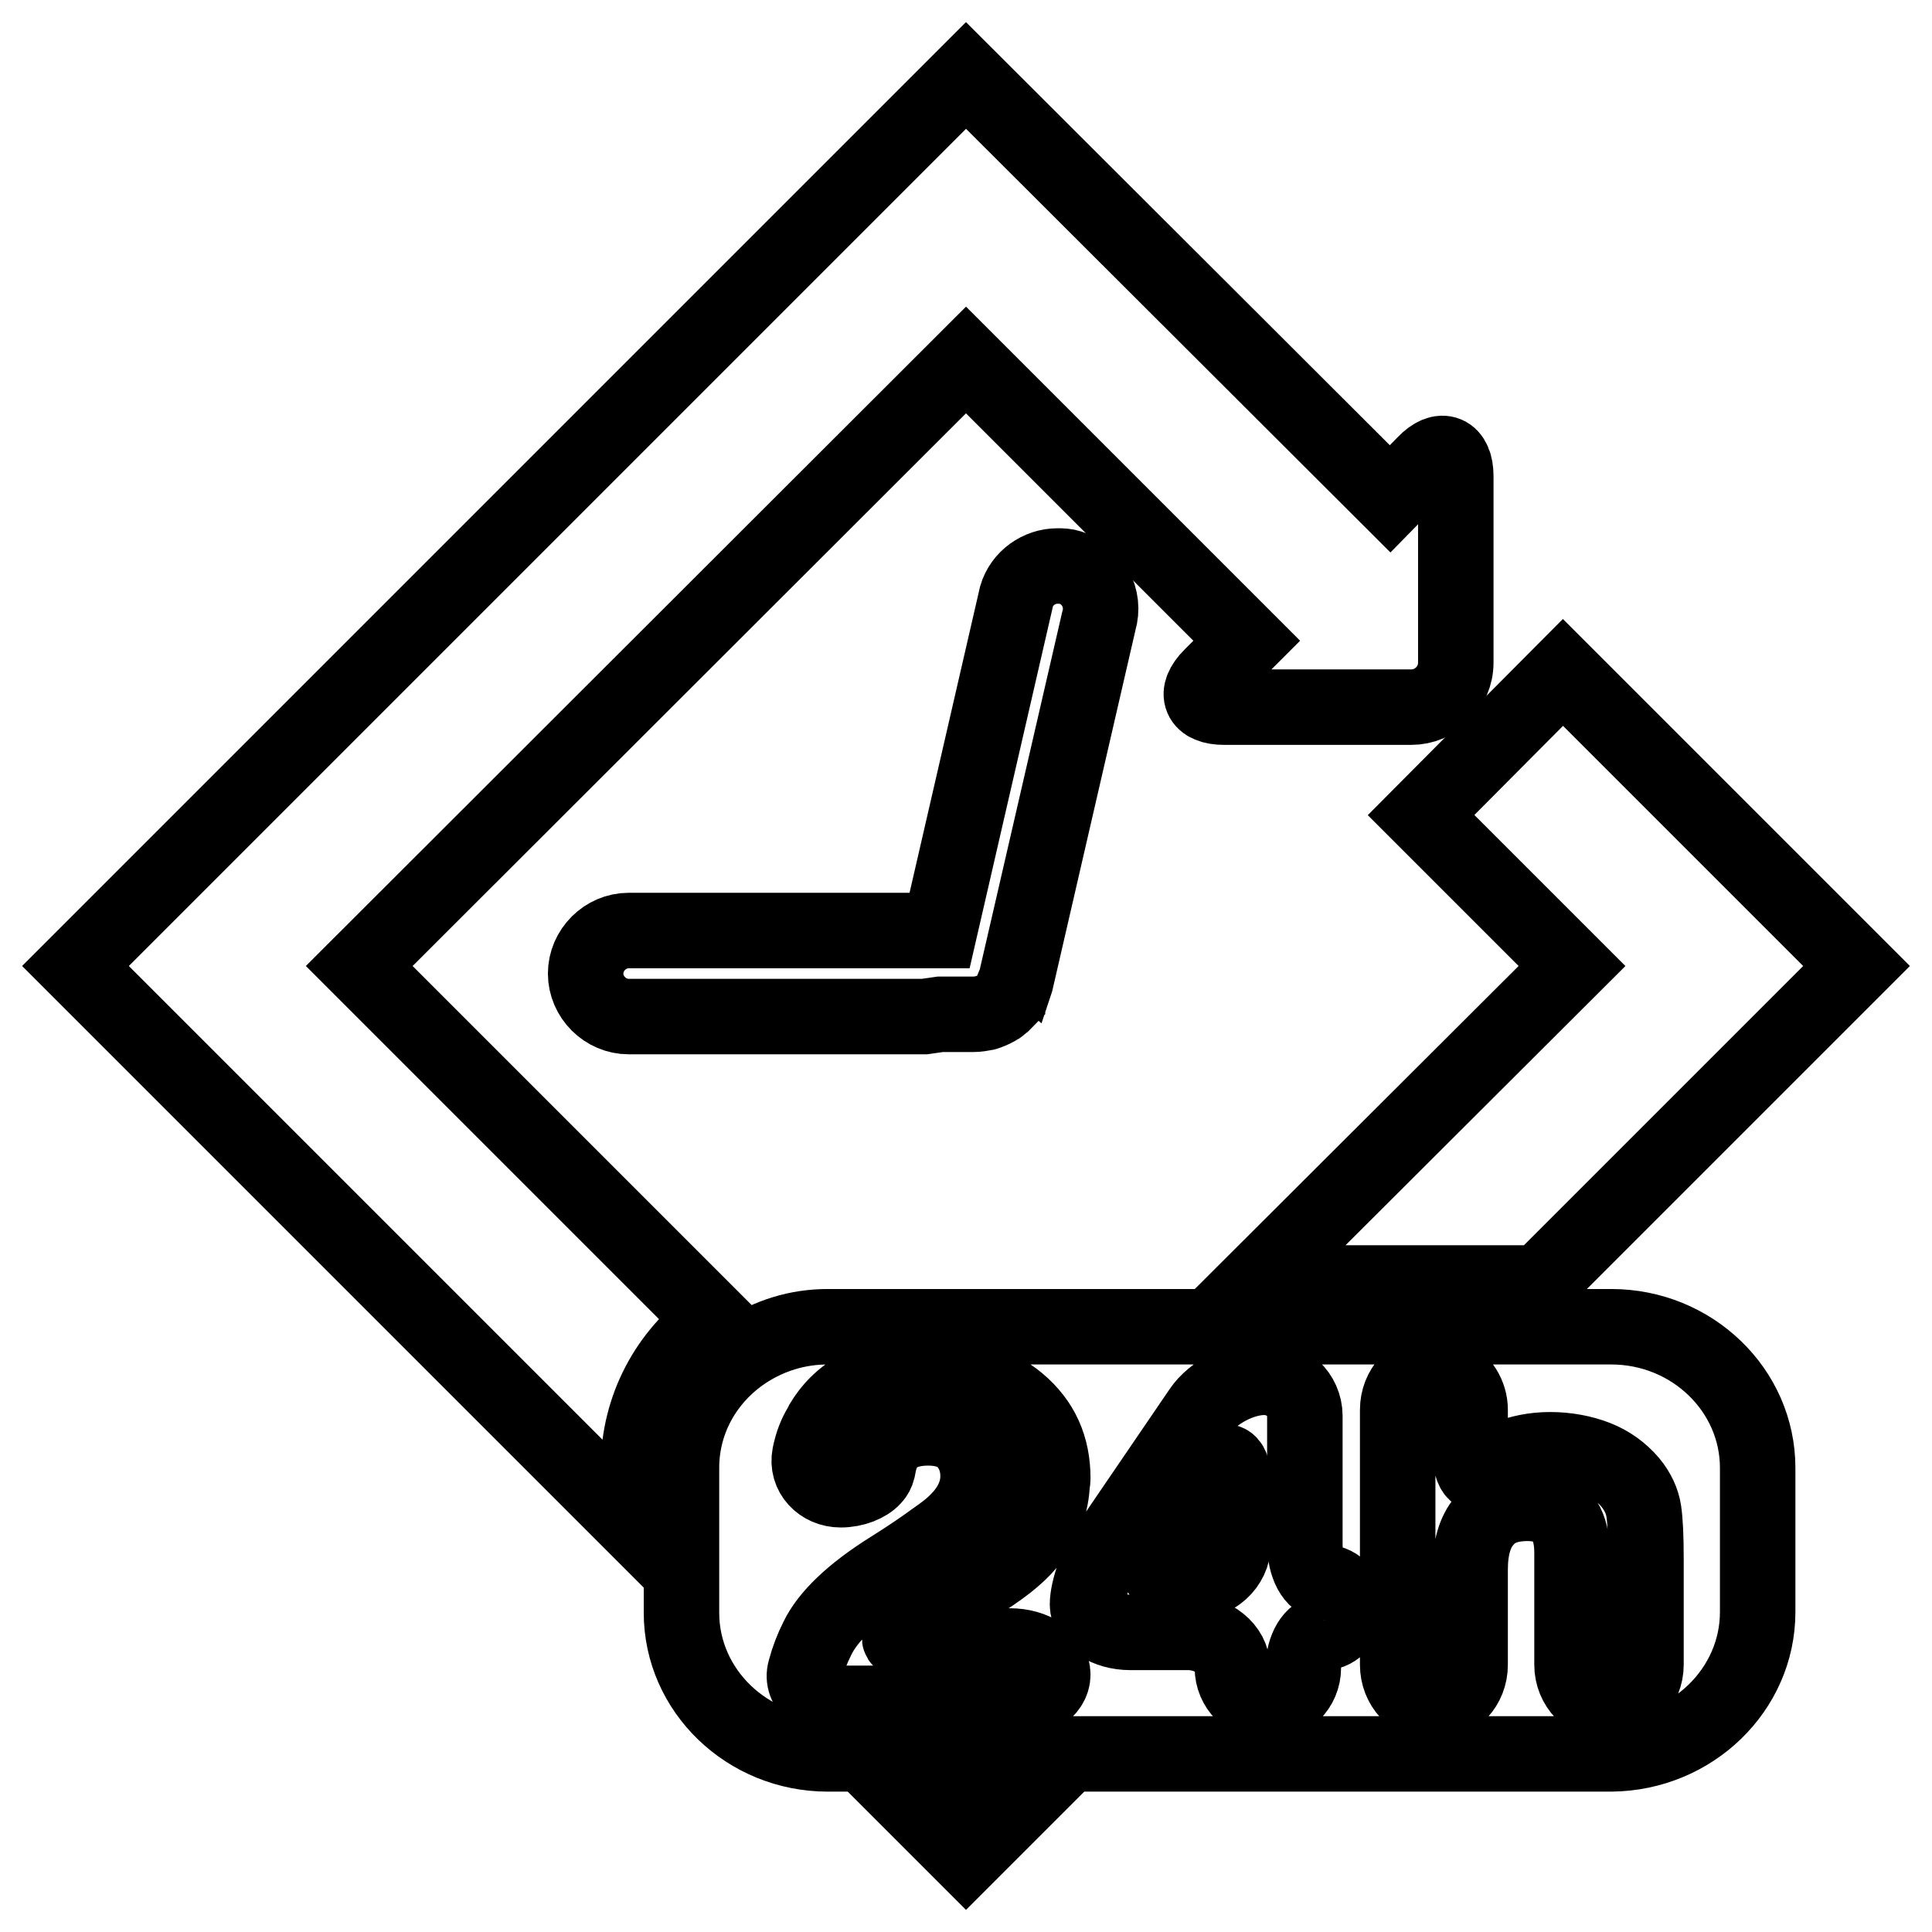
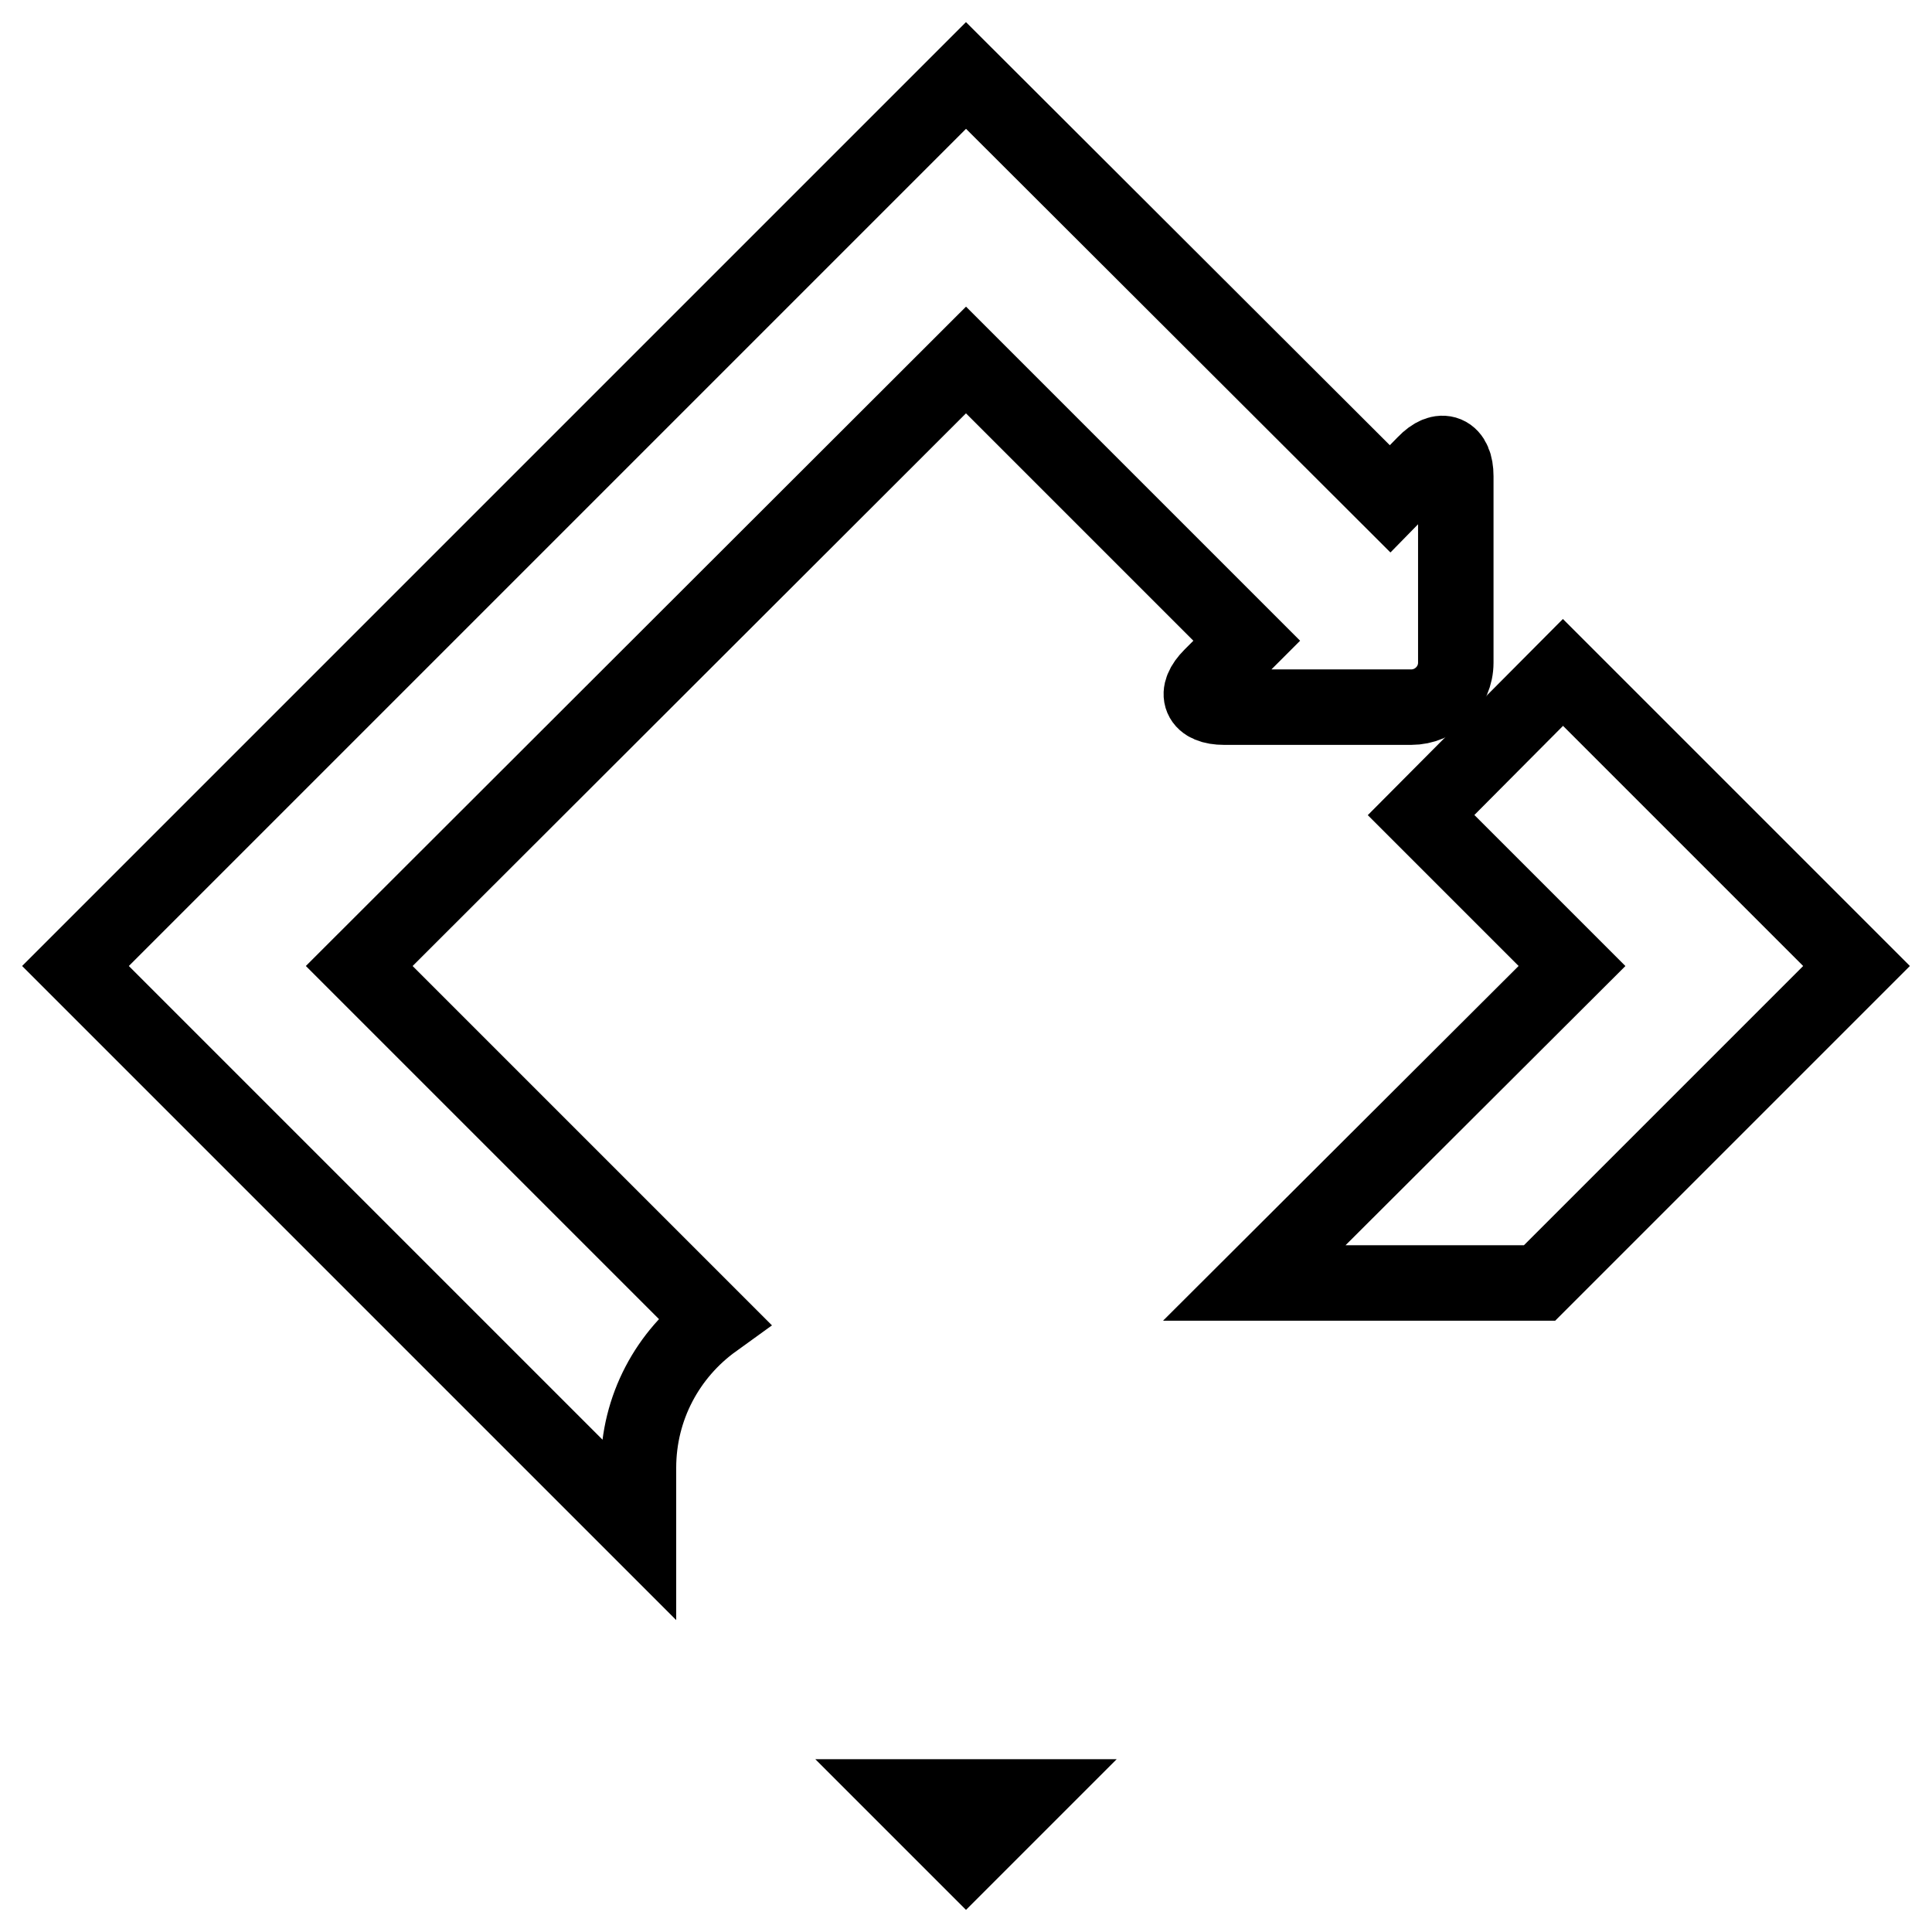
<svg xmlns="http://www.w3.org/2000/svg" version="1.1" x="0px" y="0px" viewBox="0 0 256 256" enable-background="new 0 0 256 256" xml:space="preserve">
  <g>
    <g>
      <g>
-         <path stroke-width="10" fill-opacity="0" stroke="#000000" d="M124.6,134.4h4.4l0,0h0c0.5,0,1.1-0.1,1.6-0.2c0.1,0,0.2-0.1,0.3-0.1c0.5-0.2,1-0.4,1.4-0.7c0.1,0,0.1-0.1,0.2-0.1c0.4-0.3,0.7-0.7,1-1c0-0.1,0.1-0.1,0.1-0.2c0.3-0.4,0.5-0.9,0.7-1.4c0,0,0-0.1,0.1-0.1l0.1-0.3l0.1-0.3l11-47.7c0.9-3-0.8-6.2-3.8-7.1c-0.6-0.2-1.1-0.2-1.7-0.2c-2.4,0-4.7,1.6-5.4,4l-10.2,44.3H123h-1.6H83.3c-3.1,0-5.7,2.6-5.7,5.7c0,3.1,2.6,5.7,5.7,5.7h39.2L124.6,134.4L124.6,134.4L124.6,134.4z" />
        <path stroke-width="10" fill-opacity="0" stroke="#000000" d="M120.1 238.1L128 246 135.9 238.1 z" />
        <path stroke-width="10" fill-opacity="0" stroke="#000000" d="M84.6,194.5c0-8,3.9-15.1,10-19.5l-47-47L128,47.7l37.2,37.2l-4.7,4.7c-2.3,2.3-1.5,4.1,1.7,4.1H187c3.2,0,5.9-2.6,5.9-5.9V63.1c0-3.2-1.9-4-4.1-1.7l-4.6,4.7L128,10L10,128l74.6,74.6V194.5L84.6,194.5L84.6,194.5z" />
        <path stroke-width="10" fill-opacity="0" stroke="#000000" d="M208.3 128L166.2 170 204 170 246 128 207.1 89.1 188.3 108 z" />
-         <path stroke-width="10" fill-opacity="0" stroke="#000000" d="M232.9,213.6v-19.1c0-10.3-8.7-18.7-19.4-18.7h-15.3h-37.7h-50.8c-4.1,0-7.8,1.2-11,3.3c-5.1,3.4-8.4,9-8.4,15.4v13.9v5.3c0,10.3,8.7,18.7,19.4,18.7h4.6h27.3h71.9C224.2,232.3,232.9,223.9,232.9,213.6z M133.7,225.7h-21.9c-3.2,0-5.8-2-5.1-4.4c0.4-1.5,0.9-2.8,1.6-4.2c1.4-2.9,4.6-6,9.7-9.2c2.4-1.5,4.3-2.8,5.8-3.9c1.3-0.9,2.2-1.6,2.8-2.2c2-1.9,3-4,3-6.2c0-1.8-0.6-3.4-1.7-4.6c-1.1-1.2-2.8-1.8-4.9-1.8c-2.9,0-4.9,1-5.9,2.9c-0.4,0.7-0.6,1.5-0.8,2.6c-0.1,0.4-0.3,0.8-0.6,1.1c-0.8,0.9-2.5,1.6-4.3,1.6c-2.6,0-4.6-2.1-4.1-4.6c0.3-1.5,0.8-2.8,1.5-3.9c0.1-0.1,0.1-0.3,0.2-0.4c2.6-4.3,7.1-6.5,13.6-6.5c5.2,0,9.3,1.3,12.3,3.8c3.1,2.6,4.6,5.9,4.6,10.1c0,0.4-0.1,0.7-0.1,1c-0.2,2.8-1.2,5.3-3.2,7.6c-1.4,1.7-3.7,3.5-7,5.5l-3.8,2.4c-2.4,1.5-4,2.6-4.9,3.3c-0.4,0.3-0.8,0.7-1.2,1.1c-0.6,0.7,1.6,1.3,4.7,1.3h9.8c3.2,0,5.7,1.7,5.7,3.8C139.5,224,136.9,225.7,133.7,225.7z M175.5,216.3c-1.5,0-2.8,2.1-2.8,4.7c0,2.6-2.1,4.7-4.7,4.7c-2.6,0-4.7-2.1-4.7-4.7c0-2.6-2.6-4.6-5.7-4.7c0,0,0,0,0,0h-7.8c-3.2,0-5.7-1.7-5.7-3.7s1.3-5.7,3-8.1l12-17.6c1.6-2.4,5.4-4.4,8.4-4.4c3,0,5.4,2.3,5.4,5.1v13.7v3.3c0,2.8,1.2,5.1,2.8,5.1c1.5,0,2.8,1.5,2.8,3.3C178.2,214.8,177,216.3,175.5,216.3z M208.3,220.6v-14.8c0-1.8-0.3-3.2-1-4.3c-0.9-1.5-2.5-2.3-4.9-2.3c-2.5,0-4.4,0.7-5.7,2.3c-1.3,1.5-1.9,3.7-1.9,6.5v12.6c0,2.8-2.1,5.1-4.8,5.1s-4.8-2.3-4.8-5.1V189v-2.2c0-2.8,2.1-5.1,4.8-5.1c0.7,0,1.4,0.2,2,0.5c1.6,0.8,2.8,2.6,2.8,4.6v5.3c0,2.8,0.8,3.9,2.1,2.8c0.8-0.7,1.8-1.3,2.7-1.7c1.8-0.7,3.7-1.1,5.8-1.1c2.2,0,4.3,0.4,6.1,1.1c1.8,0.7,3.3,1.8,4.5,3.2c1,1.2,1.6,2.5,1.8,3.8c0.2,1.3,0.3,3.4,0.3,6.3v14.1c0,2.8-2.2,5.1-4.9,5.1S208.3,223.4,208.3,220.6z" />
-         <path stroke-width="10" fill-opacity="0" stroke="#000000" d="M160.5,195.4l-6.4,9.9c-1.6,2.5-0.3,4.4,2.9,4.4h0.7c3.2,0,5.7-2.3,5.7-5.1v-8.5C163.4,193.2,162.1,192.9,160.5,195.4z" />
      </g>
      <g />
      <g />
      <g />
      <g />
      <g />
      <g />
      <g />
      <g />
      <g />
      <g />
      <g />
      <g />
      <g />
      <g />
      <g />
    </g>
  </g>
</svg>